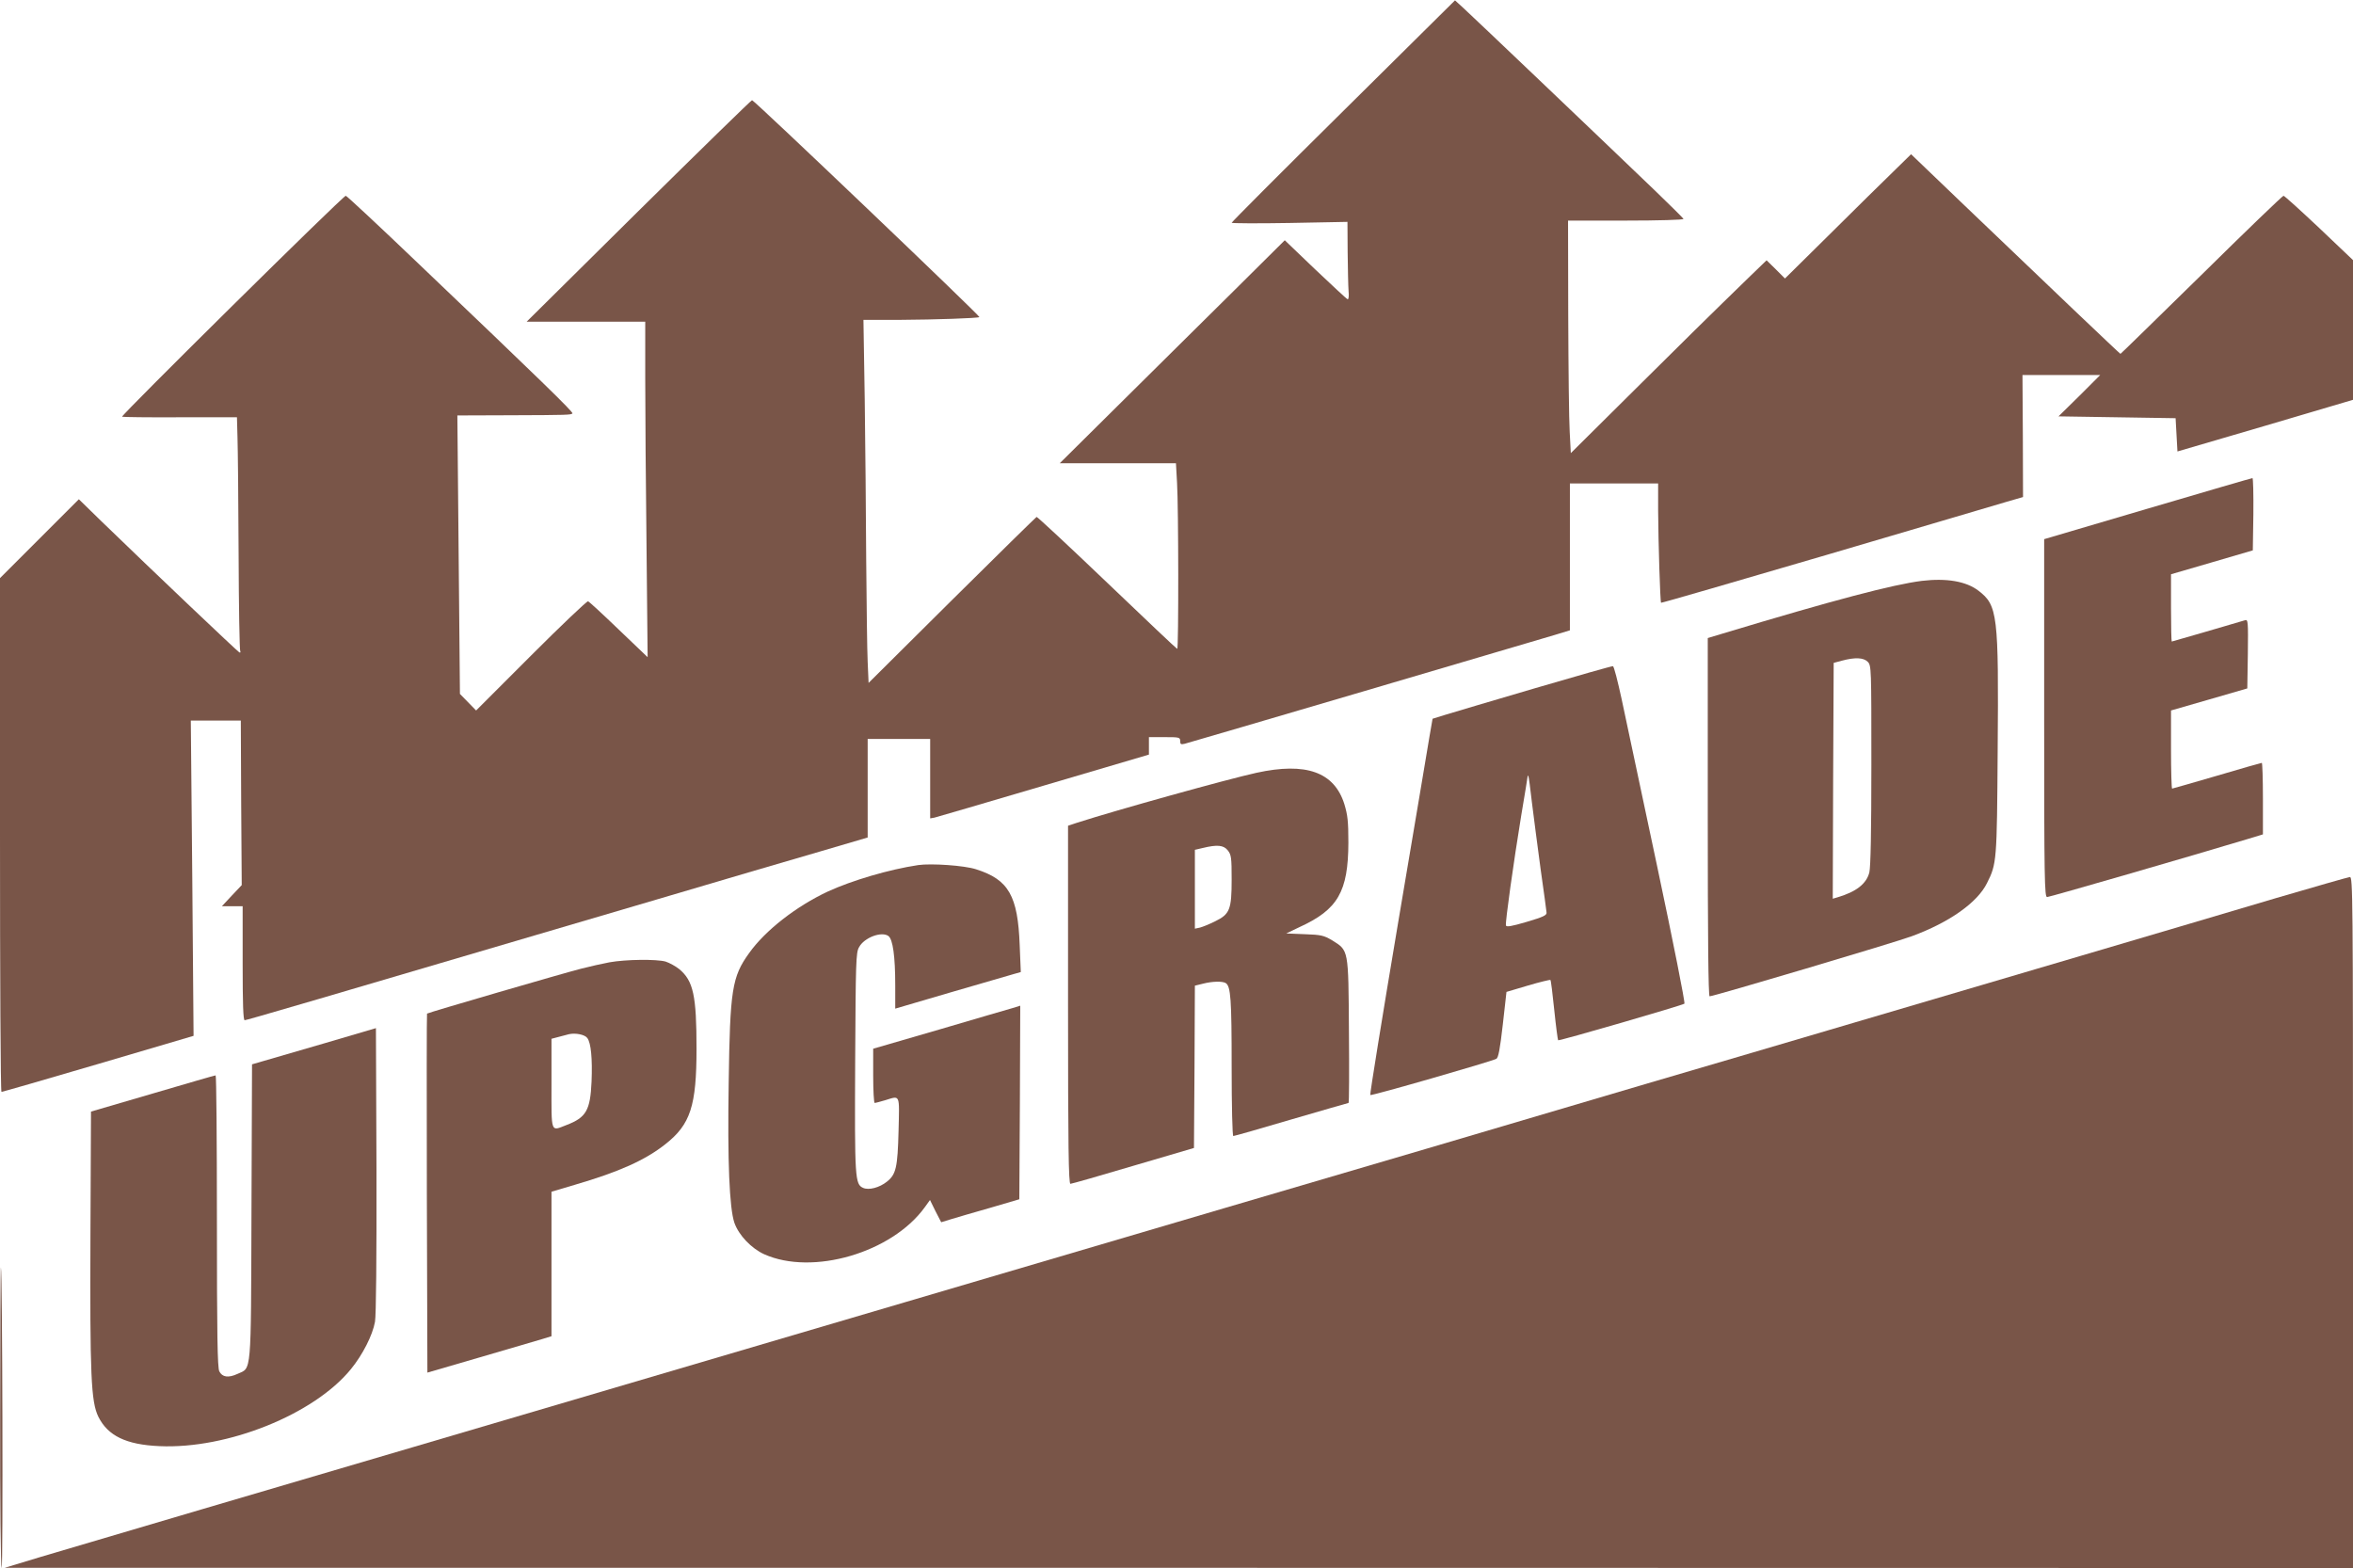
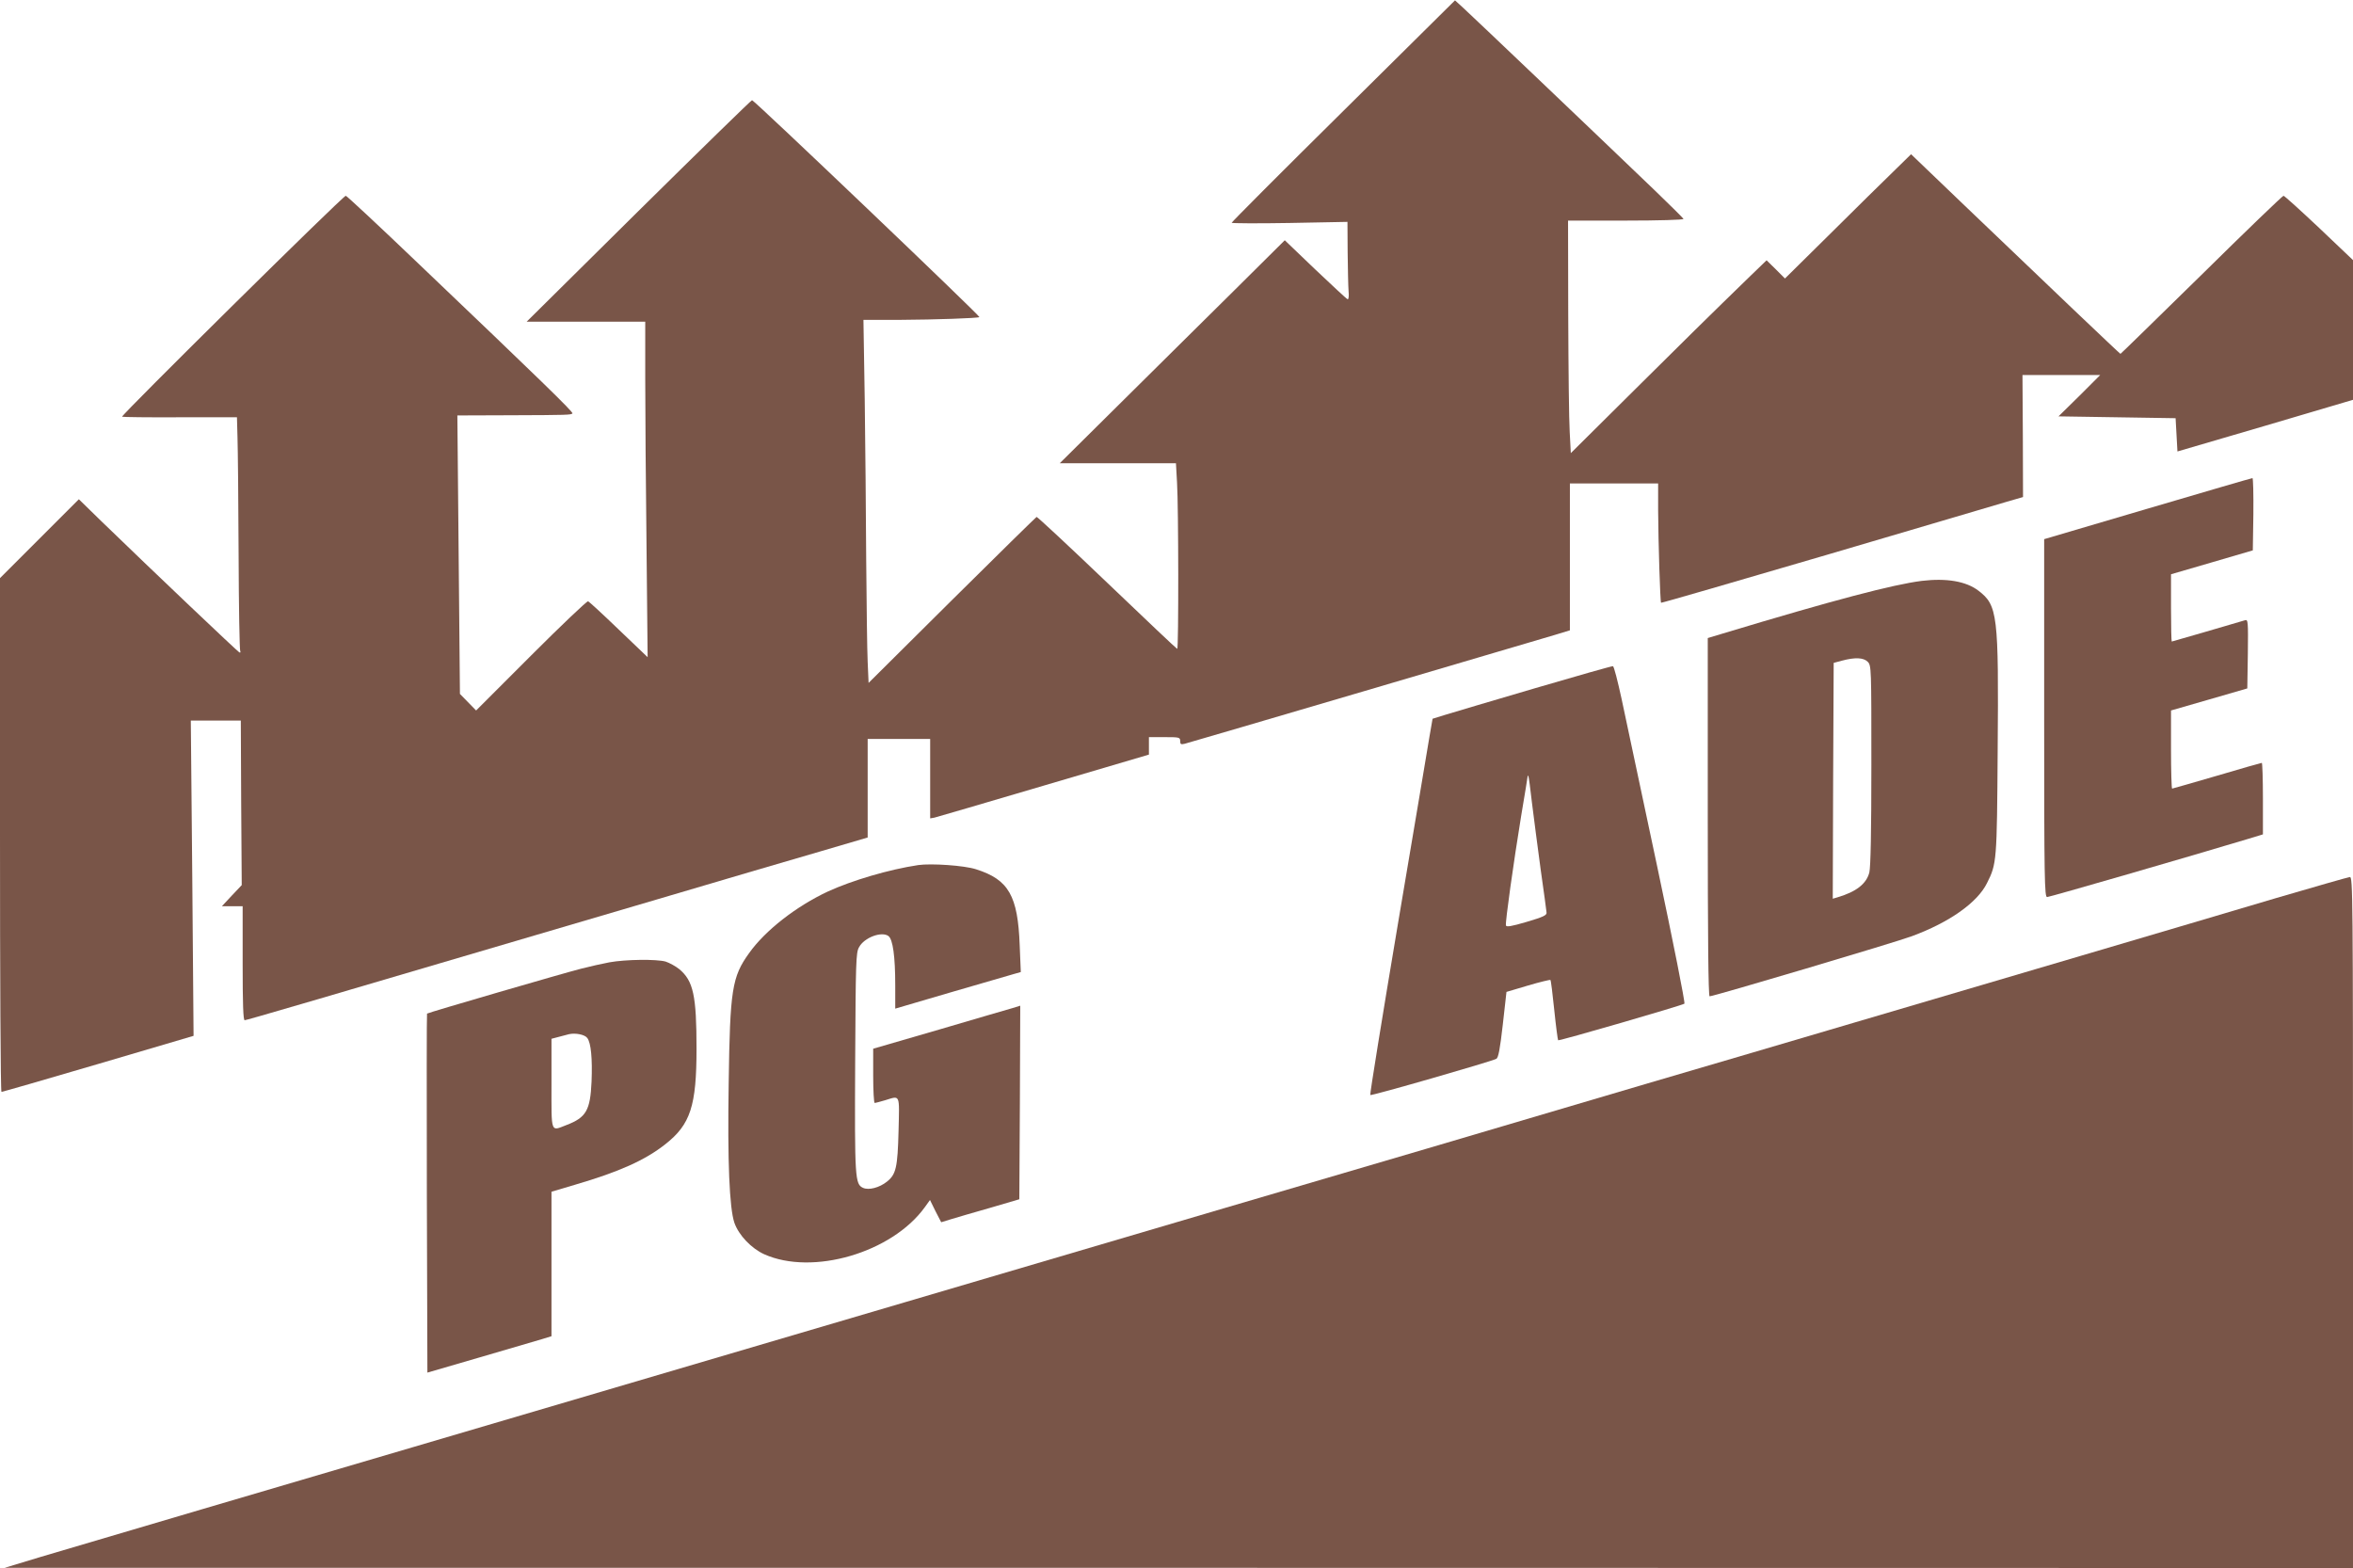
<svg xmlns="http://www.w3.org/2000/svg" version="1.0" width="1280pt" height="853pt" viewBox="0 0 1280 853" preserveAspectRatio="xMidYMid meet">
  <g transform="translate(0,853) scale(0.1,-0.1)" fill="#795548" stroke="none">
    <path d="M7307 7926 c-334 -330 -607 -604 -607 -608 0 -3 142 -4 315 -1 l315 6 1 -164 c1 -90 3 -186 5 -212 3 -28 0 -47 -5 -45 -5 1 -84 75 -176 162 l-166 159 -277 -275 c-152 -151 -428 -423 -612 -606 l-335 -332 316 0 316 0 6 -107 c8 -130 9 -903 1 -903 -3 0 -174 162 -381 360 -207 198 -380 359 -384 358 -4 -2 -211 -205 -461 -453 l-453 -450 -5 115 c-3 63 -6 313 -8 555 -1 242 -5 635 -8 873 l-7 432 204 0 c184 1 420 9 427 15 6 5 -1225 1180 -1237 1180 -4 0 -282 -271 -617 -602 l-609 -603 323 0 322 0 0 -308 c0 -170 3 -580 7 -913 l6 -604 -157 150 c-86 83 -161 152 -167 154 -6 2 -146 -131 -310 -295 l-299 -299 -44 45 -44 45 -7 758 -7 757 284 1 c321 1 334 2 342 10 7 6 -176 184 -842 819 -210 201 -386 365 -391 365 -15 0 -1224 -1195 -1217 -1202 2 -2 143 -4 314 -3 l311 0 3 -112 c2 -62 5 -346 6 -632 1 -285 5 -523 9 -529 3 -5 1 -8 -5 -6 -9 4 -462 434 -750 713 l-123 120 -215 -215 -214 -214 0 -1397 c0 -769 3 -1398 8 -1398 4 0 241 68 526 152 l519 153 -7 857 -8 858 136 0 136 0 2 -447 3 -448 -54 -57 -54 -58 56 0 57 0 0 -310 c0 -222 3 -310 11 -310 10 0 319 90 2239 656 344 102 743 219 888 261 l262 77 0 268 0 268 170 0 170 0 0 -216 0 -216 23 4 c12 3 280 81 594 174 l573 169 0 48 0 47 85 0 c80 0 85 -1 85 -21 0 -18 4 -20 25 -15 29 7 1883 553 2013 592 l82 25 0 400 0 399 240 0 240 0 0 -147 c1 -172 11 -496 16 -502 2 -2 405 115 896 259 491 145 934 275 983 290 l90 26 -1 332 -2 332 212 0 211 0 -113 -113 -114 -112 319 -5 318 -5 5 -91 5 -90 478 140 477 141 0 380 0 380 -184 175 c-102 96 -189 175 -194 175 -5 0 -206 -193 -446 -430 -241 -236 -439 -430 -441 -430 -3 0 -395 373 -849 808 l-290 278 -95 -93 c-53 -51 -207 -203 -343 -338 l-248 -245 -50 50 -50 49 -87 -84 c-48 -47 -115 -112 -149 -145 -35 -33 -235 -231 -446 -440 l-383 -380 -6 115 c-4 63 -7 348 -8 633 l-1 517 316 0 c174 0 314 4 312 9 -1 4 -73 75 -158 157 -324 311 -997 952 -1040 991 l-45 41 -608 -602z" />
    <path d="M11683 5763 l-563 -166 0 -974 c0 -880 2 -973 16 -973 13 0 787 224 1092 316 l82 25 0 195 c0 107 -3 194 -6 194 -3 0 -113 -31 -244 -70 -131 -38 -241 -70 -244 -70 -3 0 -6 96 -6 213 l0 212 208 60 207 60 3 188 c2 176 1 188 -15 183 -90 -27 -397 -116 -399 -116 -2 0 -4 82 -4 183 l0 183 223 65 222 65 3 197 c1 108 -1 197 -5 196 -5 0 -261 -75 -570 -166z" />
    <path d="M10454 5370 c-157 -20 -471 -102 -1081 -286 l-83 -25 0 -974 c0 -635 3 -975 10 -975 22 0 1012 294 1100 327 204 75 357 183 409 289 53 105 54 119 58 718 6 745 0 793 -105 873 -67 51 -173 69 -308 53z m-294 -440 c20 -20 20 -33 20 -561 0 -366 -4 -554 -11 -585 -16 -62 -71 -105 -172 -135 l-27 -8 2 642 3 641 45 12 c71 19 117 17 140 -6z" />
    <path d="M8350 4786 c-228 -67 -447 -132 -486 -144 l-71 -22 -16 -92 c-8 -51 -86 -511 -172 -1021 -86 -511 -154 -931 -151 -934 5 -6 657 182 686 197 11 6 20 54 35 186 l20 178 118 35 c64 19 119 32 121 30 3 -2 12 -76 21 -164 9 -88 19 -162 21 -164 5 -5 676 190 687 199 5 4 -62 340 -148 746 -87 407 -174 817 -194 913 -21 96 -41 176 -47 177 -5 1 -196 -53 -424 -120z m-16 -626 c10 -80 31 -242 47 -360 17 -118 31 -223 32 -234 2 -15 -17 -24 -108 -51 -85 -25 -111 -29 -113 -19 -4 18 41 339 83 596 19 113 35 210 35 214 0 4 2 5 4 3 2 -2 11 -69 20 -149z" />
-     <path d="M6835 4326 c-159 -35 -759 -202 -977 -272 l-48 -16 0 -974 c0 -773 3 -974 13 -974 6 0 161 44 342 98 l330 97 3 442 2 441 45 11 c51 13 105 14 123 3 27 -18 32 -86 32 -454 0 -217 4 -378 9 -378 5 0 147 40 315 90 169 49 309 90 312 90 3 0 4 177 2 393 -3 448 -1 435 -92 492 -44 26 -59 30 -149 33 l-100 4 73 35 c208 95 264 193 265 458 0 118 -4 151 -22 211 -55 174 -208 229 -478 170z m-156 -422 c19 -24 21 -40 21 -158 0 -164 -10 -189 -90 -228 -30 -15 -67 -30 -82 -34 l-28 -6 0 214 0 215 43 10 c78 19 113 16 136 -13z" />
    <path d="M4995 3824 c-159 -24 -359 -83 -492 -144 -171 -80 -340 -211 -428 -335 -93 -129 -104 -199 -111 -705 -7 -429 4 -683 31 -762 24 -68 92 -139 162 -171 263 -118 695 8 874 256 l28 39 30 -61 31 -60 52 16 c29 9 125 37 213 62 l160 47 3 527 2 526 -42 -13 c-24 -7 -204 -59 -400 -117 l-358 -104 0 -147 c0 -82 4 -148 8 -148 5 0 31 7 58 15 82 25 77 37 72 -167 -5 -200 -14 -237 -63 -276 -41 -33 -99 -48 -130 -34 -44 20 -46 51 -43 684 3 545 4 596 21 625 28 53 123 88 160 61 24 -18 37 -110 37 -269 l0 -126 303 89 c166 48 320 93 341 99 l39 11 -6 146 c-10 269 -60 357 -237 413 -64 21 -244 33 -315 23z" />
    <path d="M12380 3644 c-212 -63 -691 -205 -1065 -315 -374 -110 -930 -274 -1235 -364 -305 -90 -807 -238 -1115 -328 -308 -91 -850 -251 -1205 -356 -355 -104 -1633 -480 -2840 -836 -1207 -356 -2406 -709 -2665 -785 -259 -76 -778 -229 -1155 -340 -377 -111 -773 -228 -880 -260 l-195 -59 6388 0 6387 -1 0 1880 c0 1784 -1 1880 -17 1879 -10 -1 -191 -53 -403 -115z" />
    <path d="M3315 3295 c-38 -7 -108 -23 -155 -35 -91 -23 -833 -239 -837 -244 -2 -1 -2 -442 -1 -978 l3 -975 285 83 c157 46 309 91 338 99 l52 16 0 393 0 393 128 38 c239 70 381 133 492 221 136 107 169 208 169 519 0 288 -17 369 -94 433 -20 16 -53 34 -74 41 -50 14 -217 12 -306 -4z m-120 -412 c20 -27 28 -111 23 -237 -7 -156 -29 -195 -136 -236 -88 -34 -82 -51 -82 225 l0 244 38 10 c20 5 46 12 57 15 35 8 87 -2 100 -21z" />
-     <path d="M1763 2854 c-154 -45 -306 -89 -337 -98 l-55 -16 -3 -803 c-3 -899 1 -846 -76 -881 -50 -23 -83 -18 -99 14 -10 19 -13 200 -13 818 0 435 -3 792 -7 792 -5 0 -159 -45 -343 -99 l-335 -98 -3 -669 c-3 -766 3 -909 43 -991 52 -104 151 -152 332 -160 370 -17 842 173 1042 419 63 77 118 184 131 258 6 35 9 344 8 826 l-3 771 -282 -83z" />
-     <path d="M1 823 c-1 -456 3 -823 8 -823 8 0 4 1612 -4 1635 -2 6 -4 -360 -4 -812z" />
  </g>
</svg>